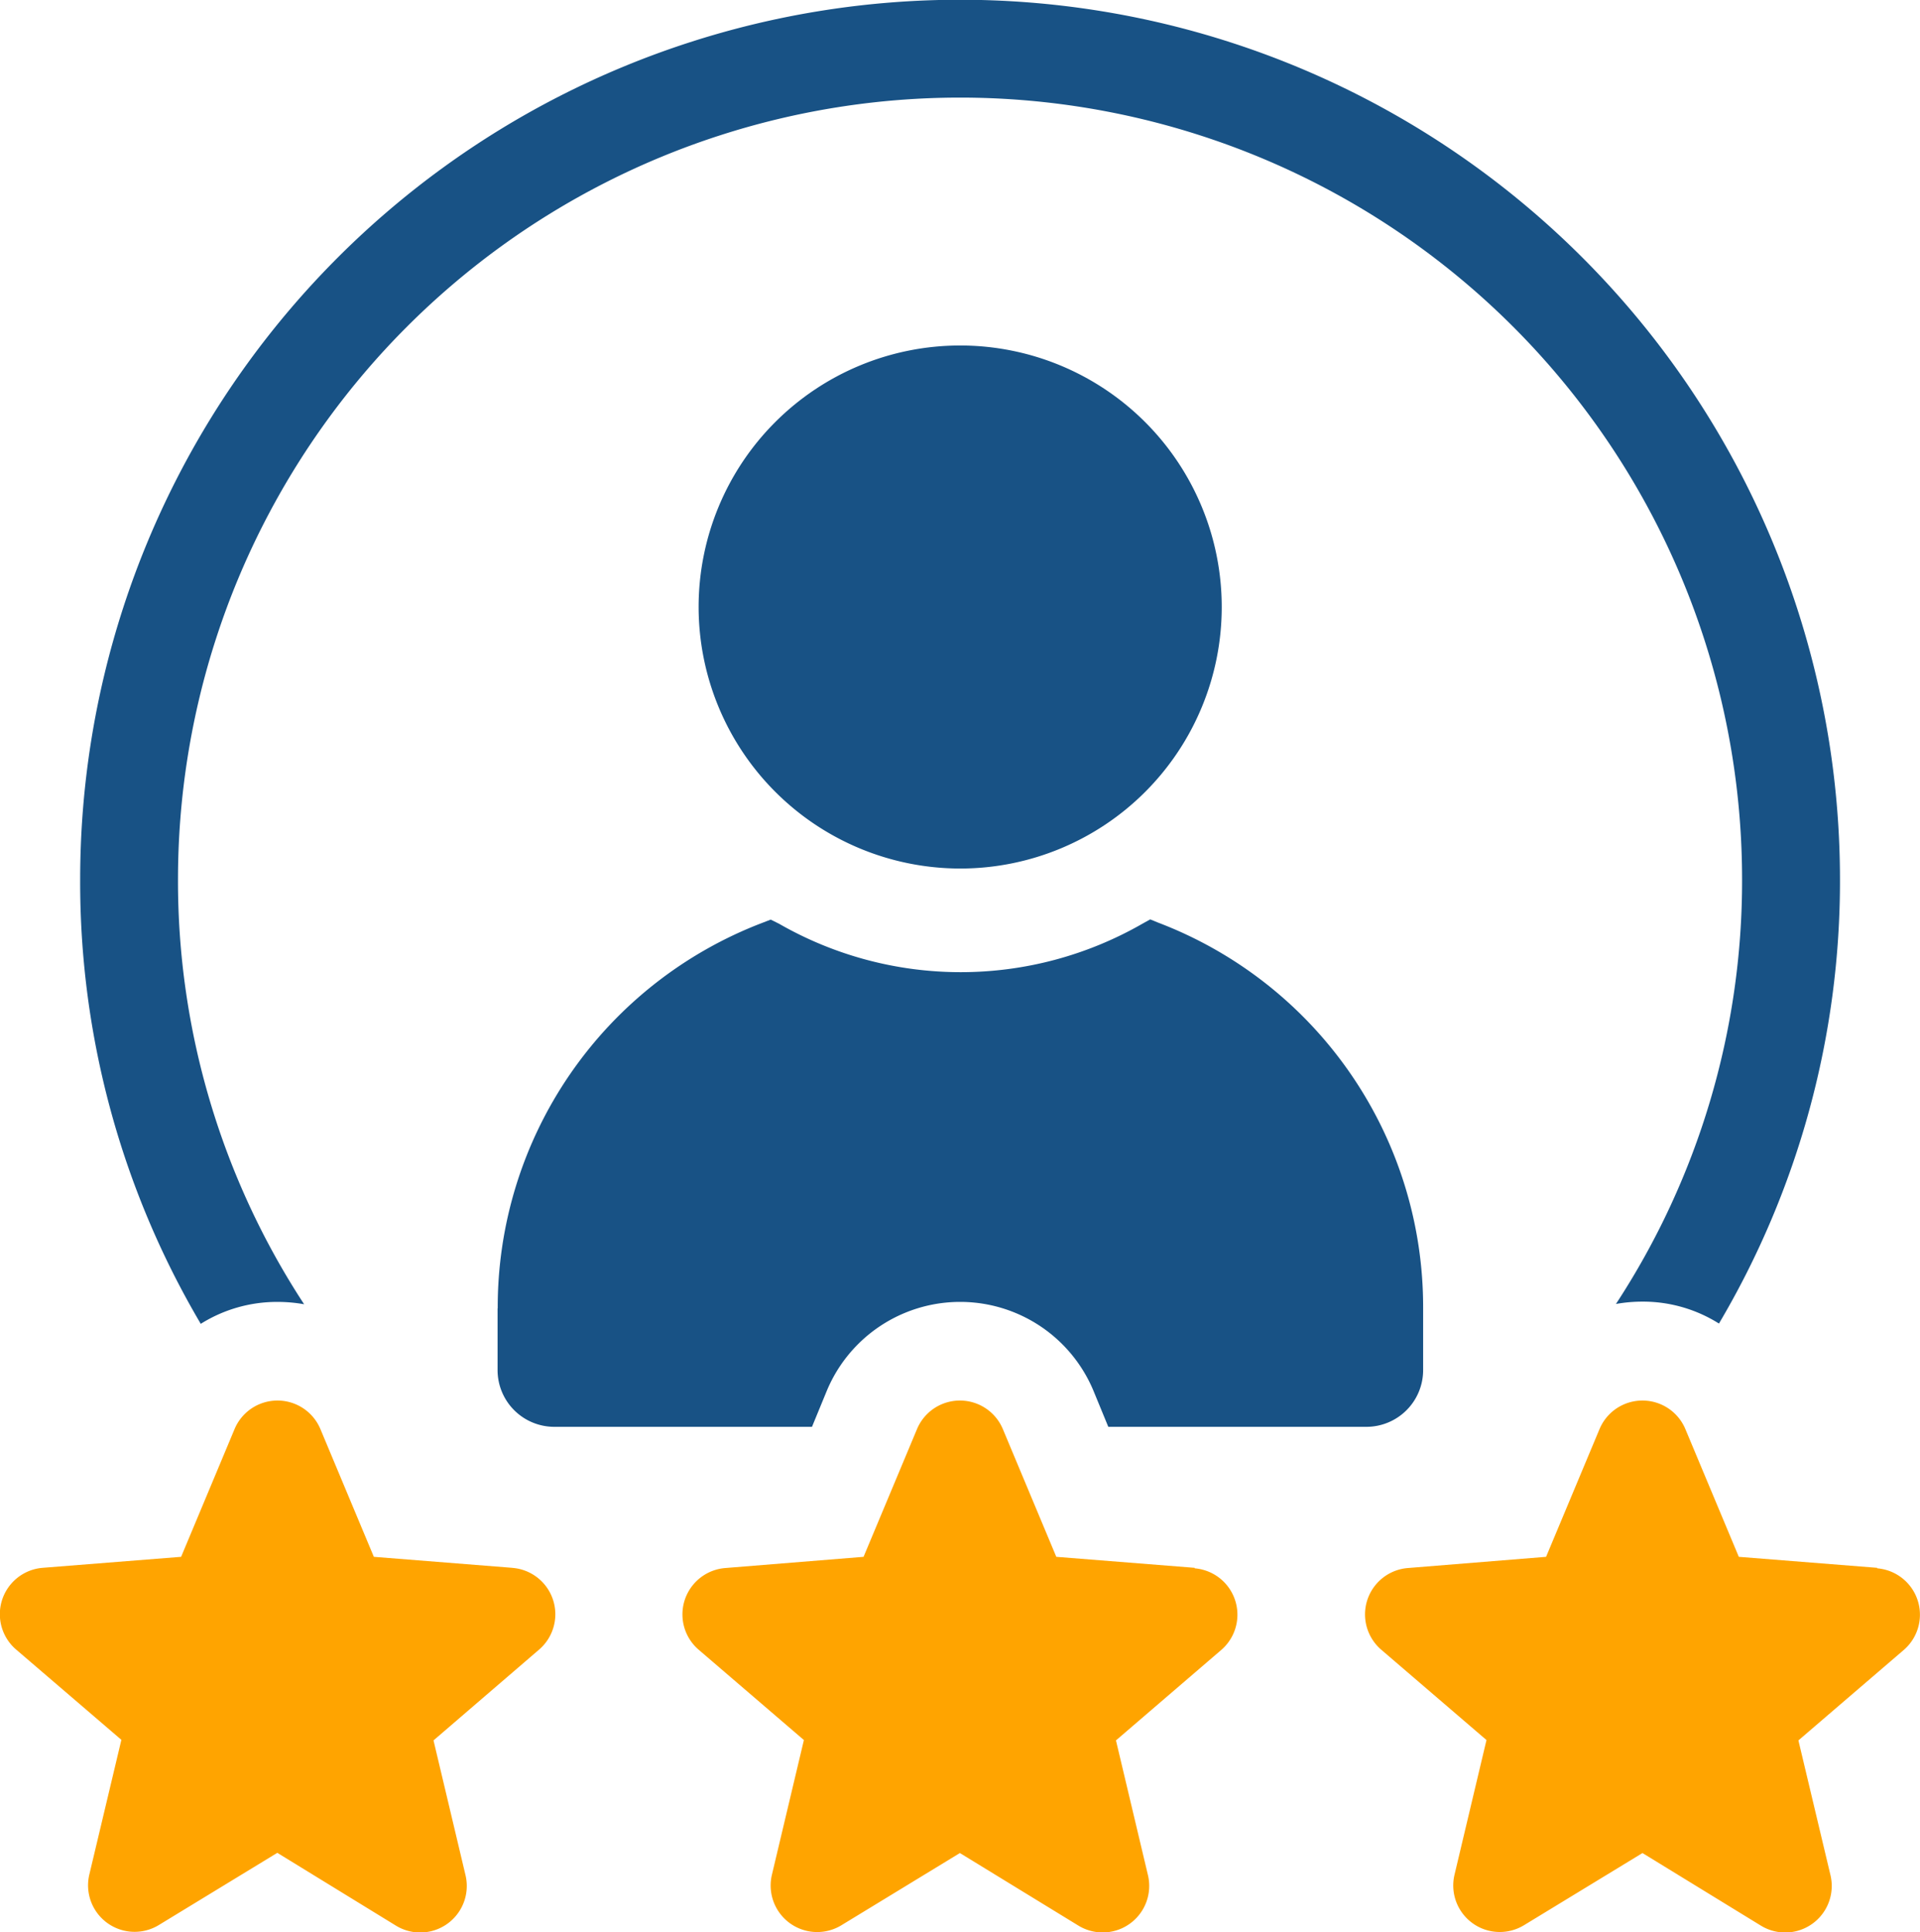
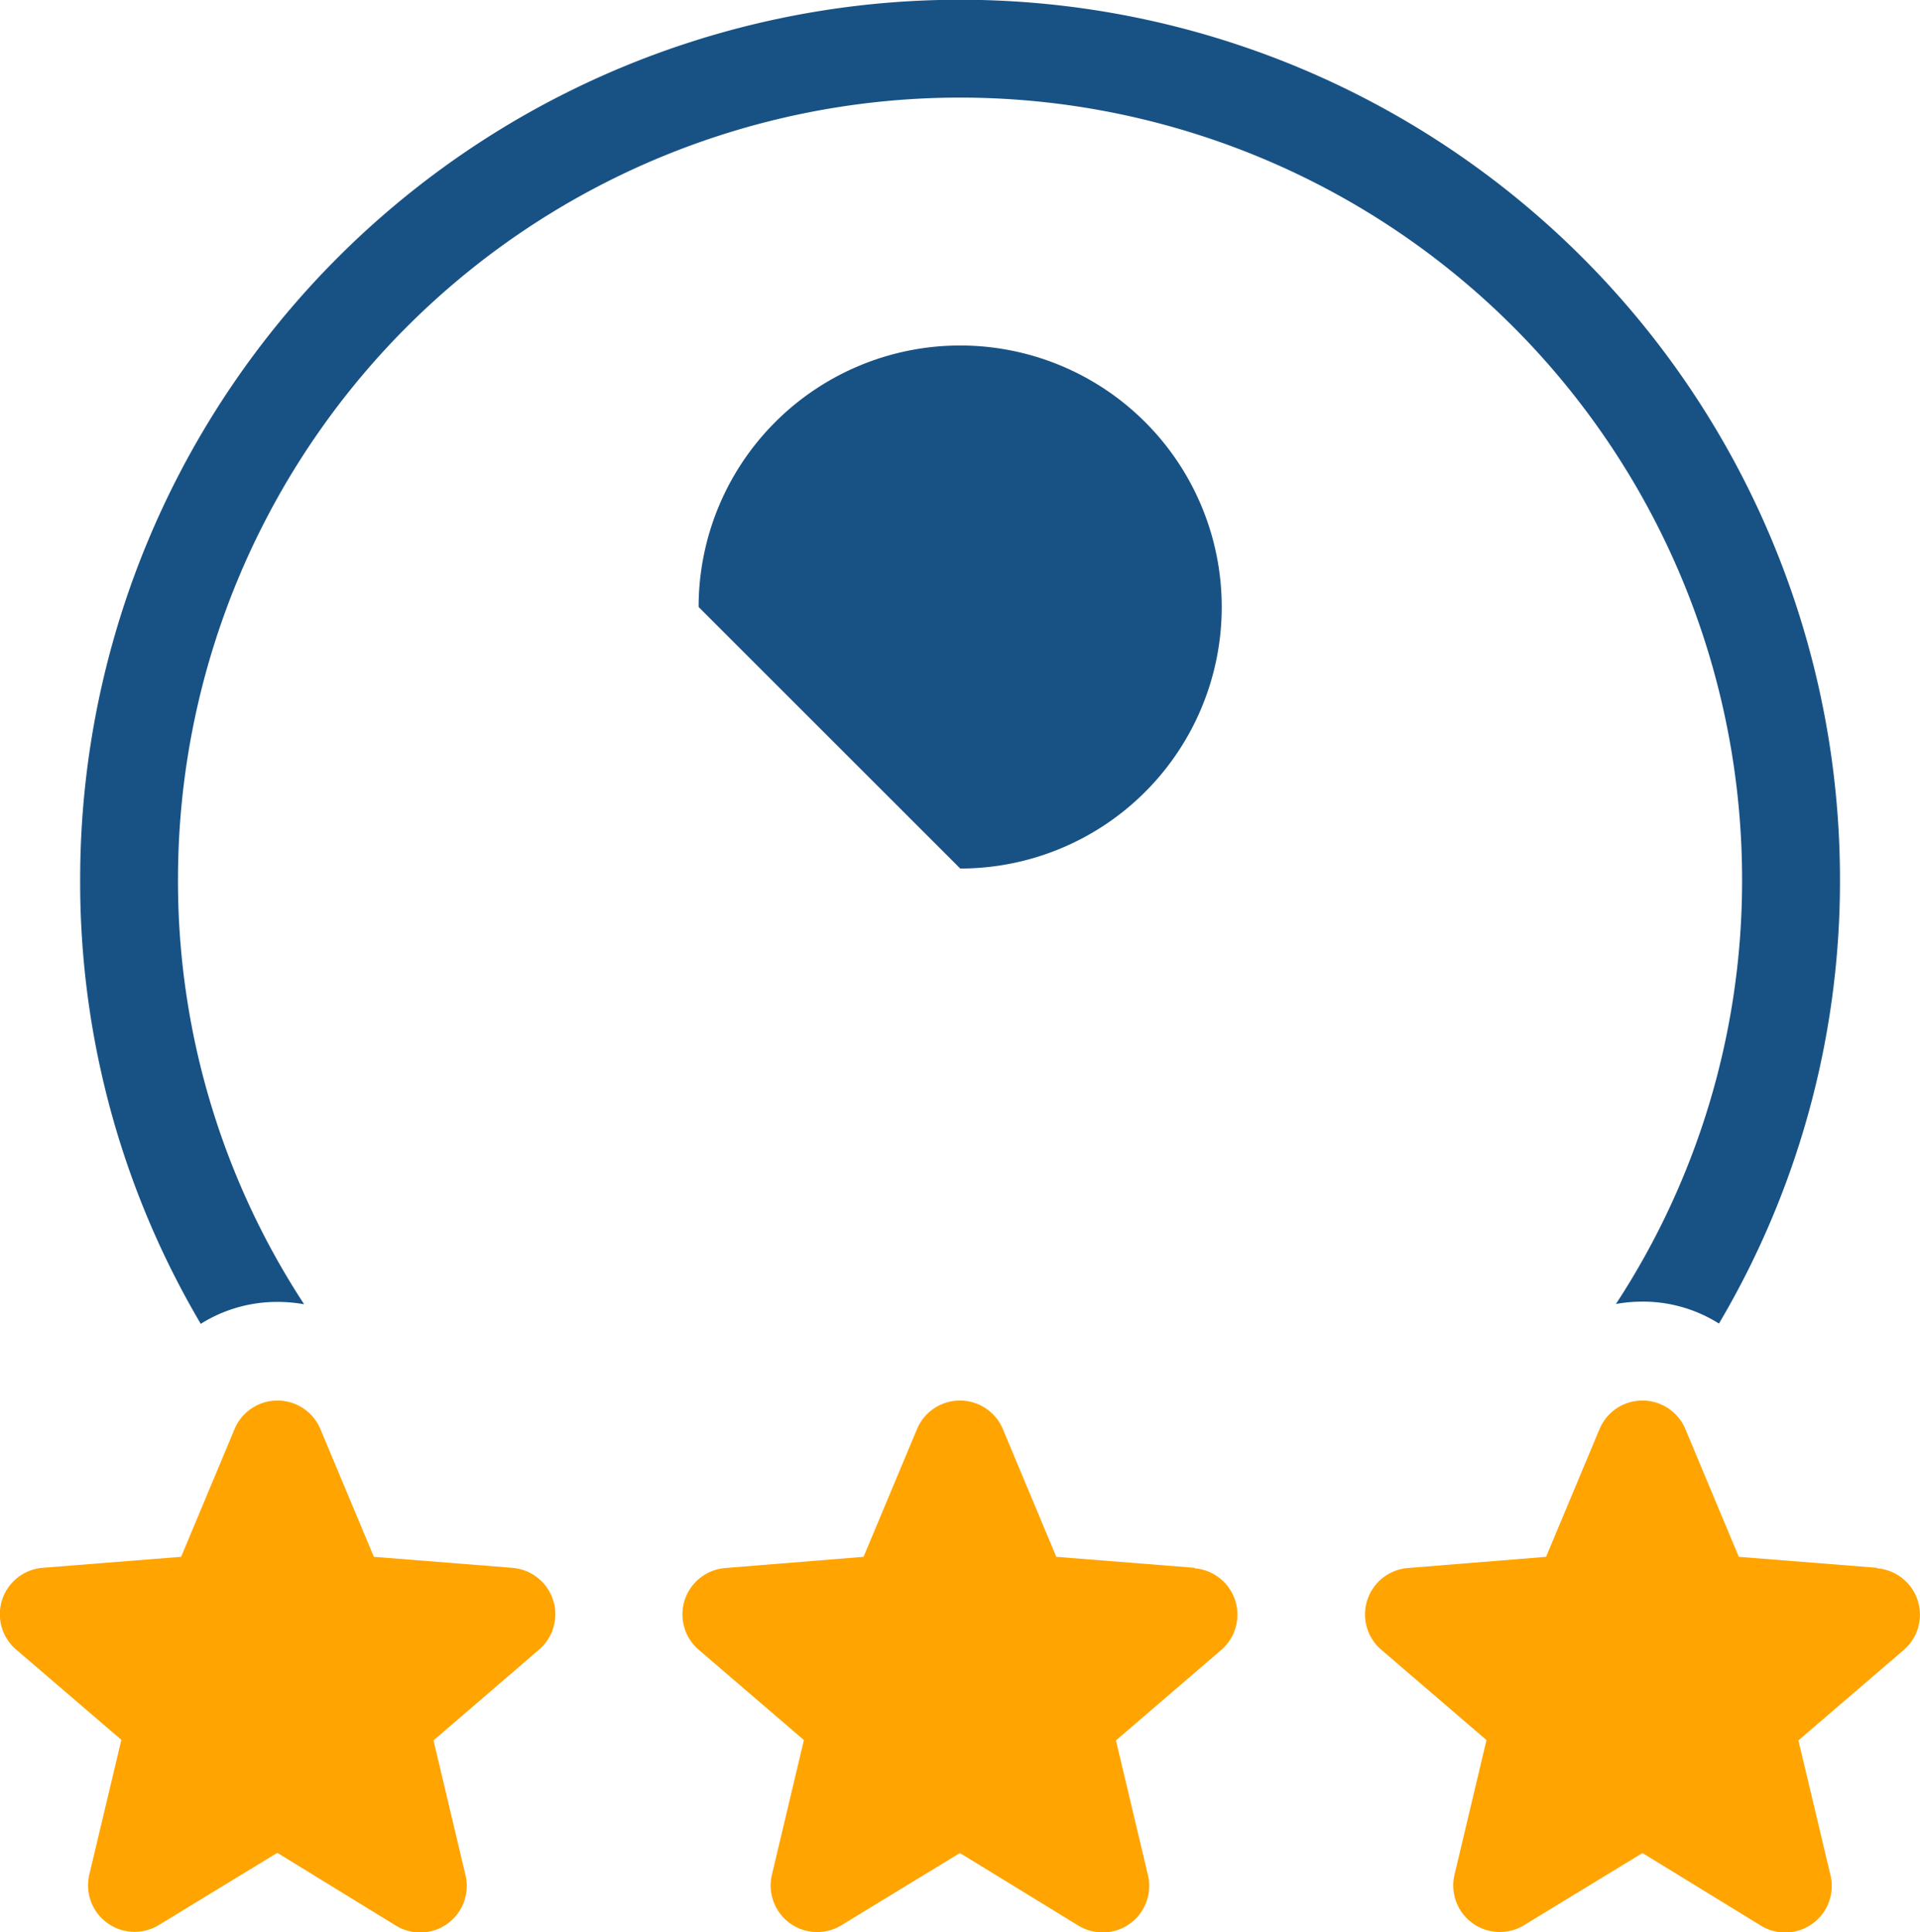
<svg xmlns="http://www.w3.org/2000/svg" width="27.065" height="27.243" viewBox="0 0 27.065 27.243">
  <defs>
    <clipPath id="clip-path">
      <rect id="Rectangle_81" data-name="Rectangle 81" width="27.065" height="27.243" fill="none" />
    </clipPath>
  </defs>
  <g id="Improve_Experience" transform="translate(0 0)">
    <g id="Group_92" data-name="Group 92" transform="translate(0 0)" clip-path="url(#clip-path)">
-       <path id="Path_349" data-name="Path 349" d="M10.55,24.979v.872a.8.8,0,0,0,.8.8h3.632l.209-.508a2.036,2.036,0,0,1,3.759,0l.209.508h3.638a.8.8,0,0,0,.8-.8v-.872a5.8,5.8,0,0,0-3.737-5.437l-.11-.045-.11.061a5.144,5.144,0,0,1-5.123,0L14.4,19.5l-.116.045a5.8,5.8,0,0,0-3.732,5.437" transform="translate(-3.536 -6.535)" fill="#185285" />
-       <path id="Path_350" data-name="Path 350" d="M18.5,14.7a3.687,3.687,0,1,0-3.688-3.687A3.691,3.691,0,0,0,18.5,14.7" transform="translate(-4.964 -2.455)" fill="#185285" />
+       <path id="Path_350" data-name="Path 350" d="M18.5,14.7a3.687,3.687,0,1,0-3.688-3.687" transform="translate(-4.964 -2.455)" fill="#185285" />
      <path id="Path_351" data-name="Path 351" d="M4.481,18.355a2.127,2.127,0,0,1,.376.033A10.892,10.892,0,0,1,3.079,12.4a11.024,11.024,0,1,1,22.048,0,10.892,10.892,0,0,1-1.778,5.984,2.127,2.127,0,0,1,.376-.033,2.008,2.008,0,0,1,1.076.309,12.255,12.255,0,0,0,1.706-6.26A12.4,12.4,0,1,0,1.7,12.4,12.255,12.255,0,0,0,3.4,18.664a2.022,2.022,0,0,1,1.076-.309" transform="translate(-0.57 0)" fill="#185285" />
      <path id="Path_352" data-name="Path 352" d="M36.163,32.055,34.212,31.9l-.753-1.8a.656.656,0,0,0-1.211,0L31.495,31.9l-1.95.158a.656.656,0,0,0-.374,1.151l1.484,1.274-.451,1.9a.656.656,0,0,0,.979.711l1.671-1.018L34.524,37.1a.656.656,0,0,0,.98-.712l-.452-1.9,1.485-1.275a.656.656,0,0,0-.374-1.151" transform="translate(-9.701 -9.951)" fill="#ffa400" />
      <path id="Path_353" data-name="Path 353" d="M21.692,32.055,19.741,31.9l-.753-1.8a.656.656,0,0,0-1.211,0L17.024,31.9l-1.951.158a.656.656,0,0,0-.374,1.151l1.484,1.274-.451,1.9a.656.656,0,0,0,.98.711l1.67-1.018L20.054,37.1a.656.656,0,0,0,.979-.712l-.451-1.9,1.484-1.275a.656.656,0,0,0-.374-1.151" transform="translate(-4.851 -9.951)" fill="#ffa400" />
      <path id="Path_354" data-name="Path 354" d="M7.221,32.055,5.27,31.9l-.753-1.8a.656.656,0,0,0-1.211,0L2.553,31.9.6,32.055a.656.656,0,0,0-.374,1.151l1.485,1.274-.452,1.9a.656.656,0,0,0,.98.711l1.67-1.018L5.582,37.1a.656.656,0,0,0,.98-.712l-.451-1.9L7.6,33.207a.656.656,0,0,0-.374-1.151" transform="translate(0 -9.951)" fill="#ffa400" />
    </g>
  </g>
</svg>